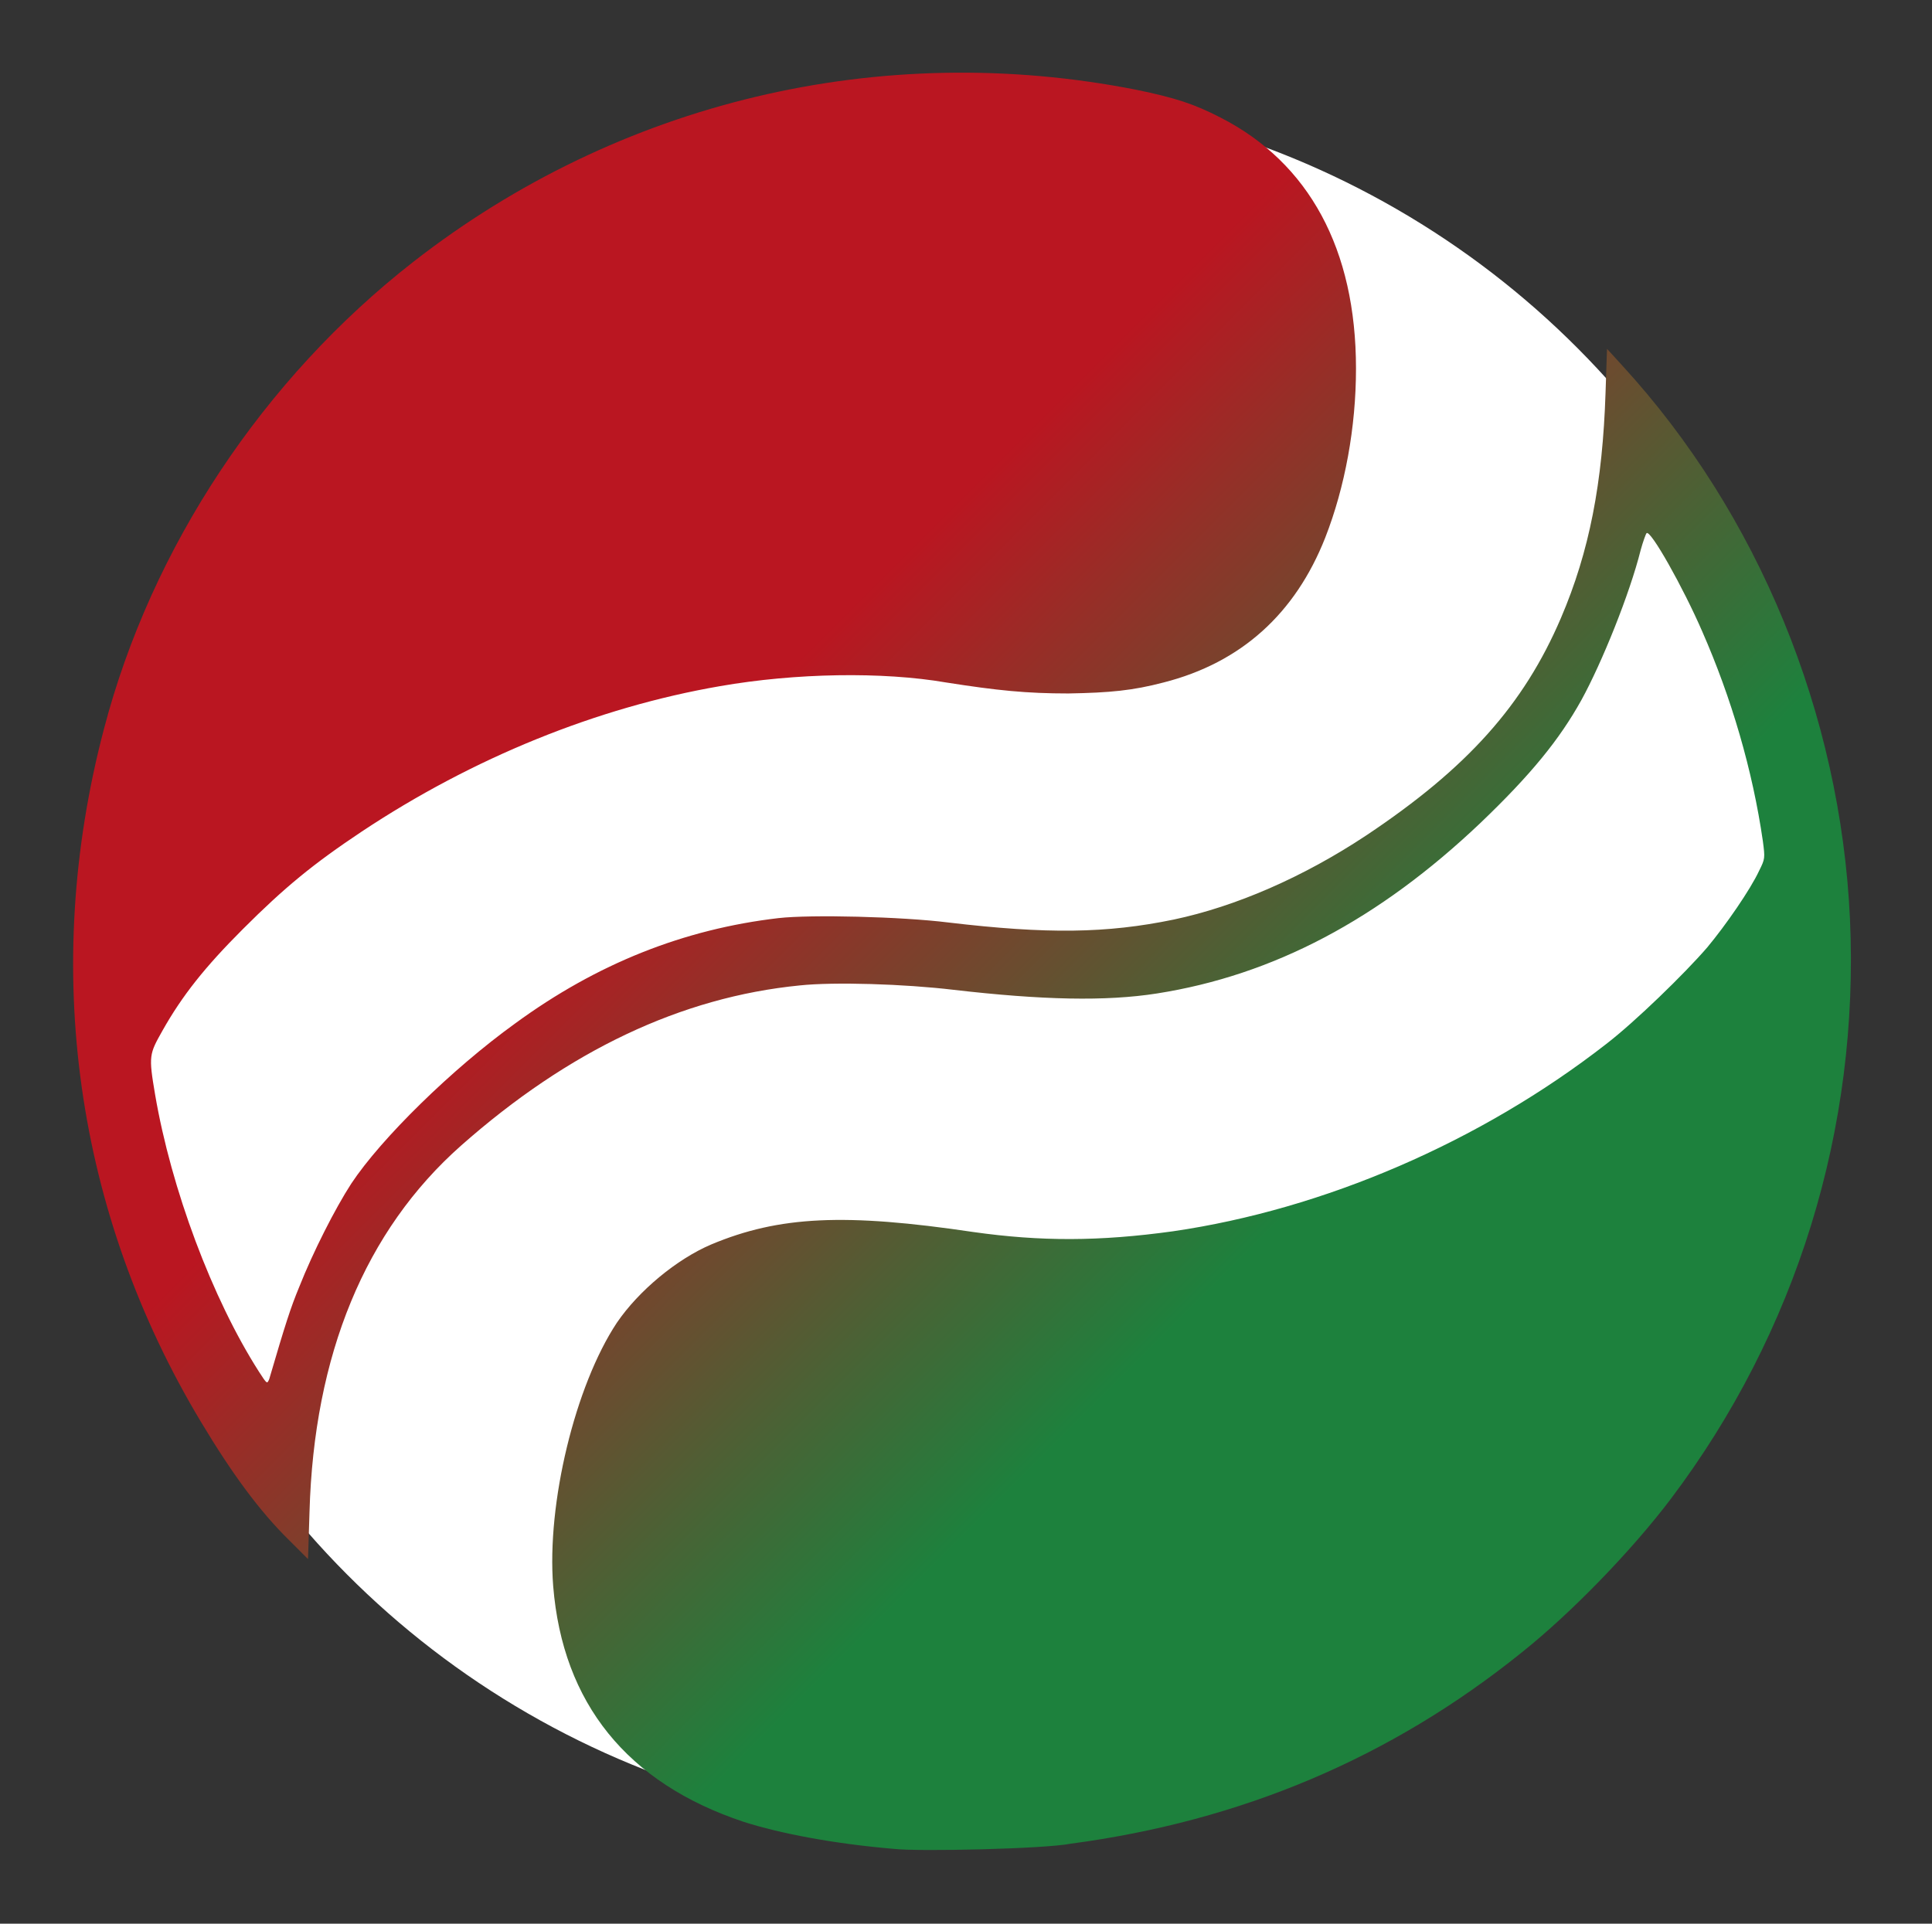
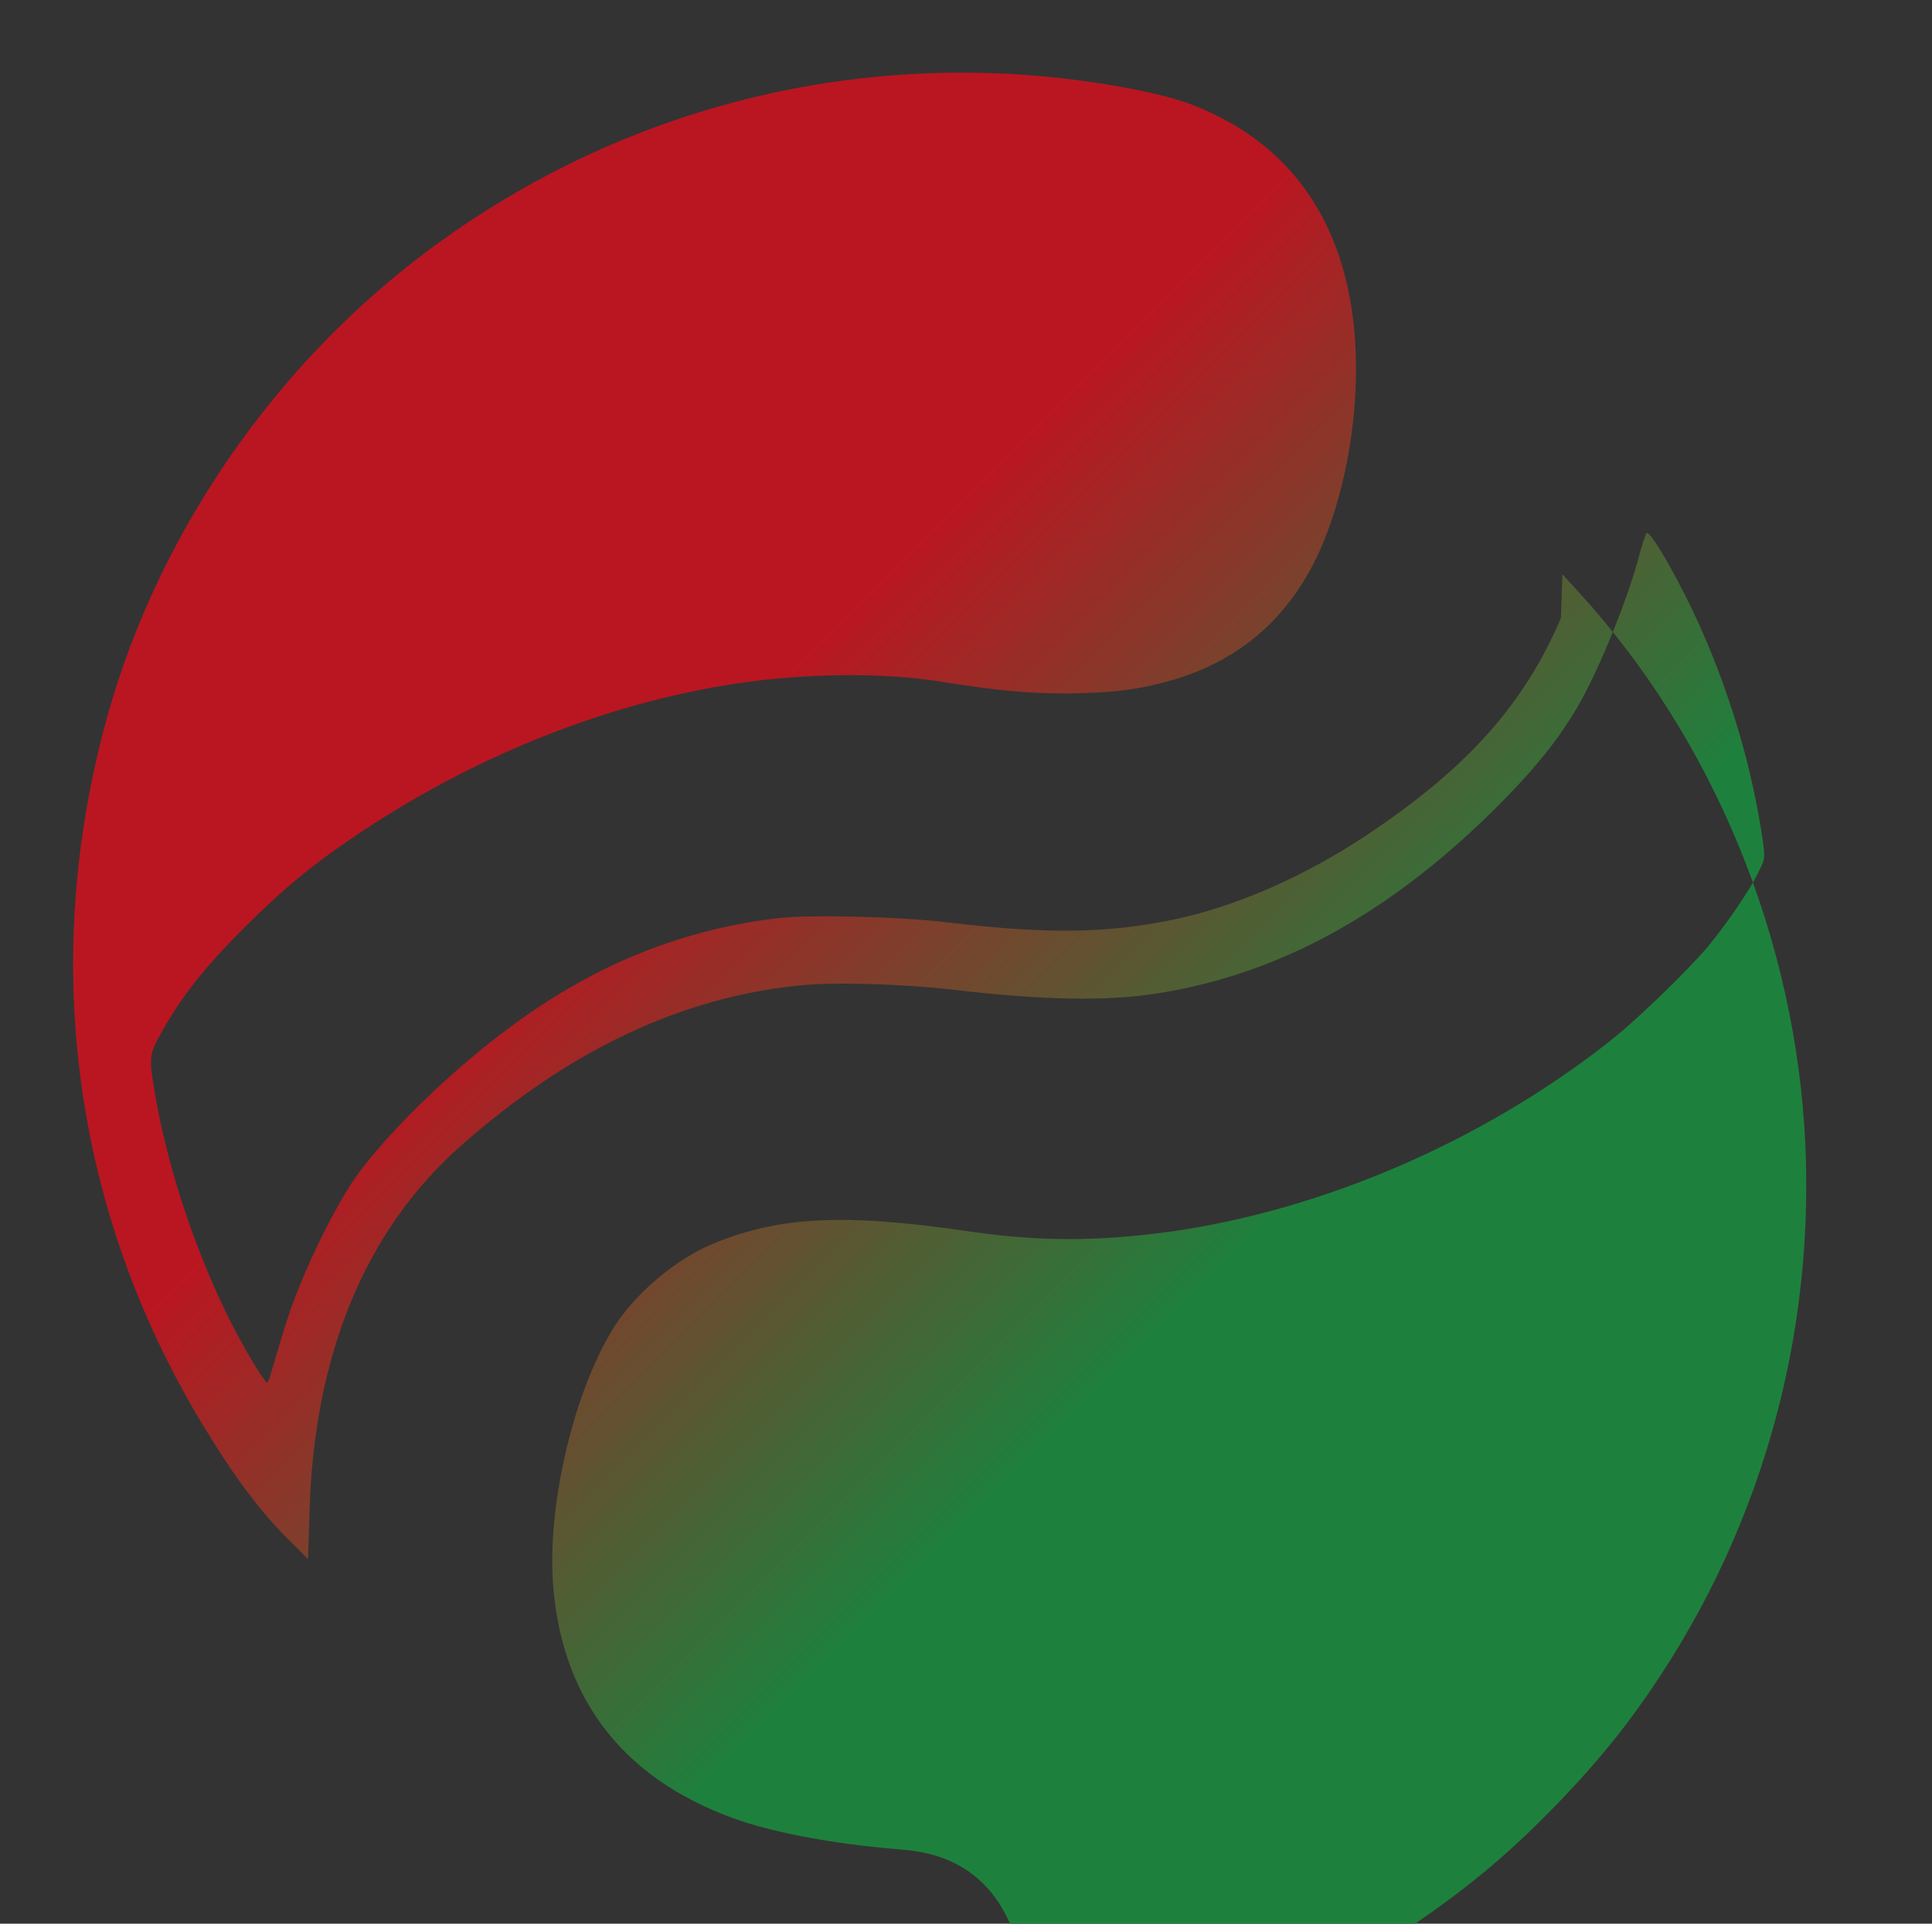
<svg xmlns="http://www.w3.org/2000/svg" xmlns:ns1="http://sodipodi.sourceforge.net/DTD/sodipodi-0.dtd" xmlns:ns2="http://www.inkscape.org/namespaces/inkscape" version="1.1" id="svg2" x="0px" y="0px" viewBox="0 0 264 262.9" style="enable-background:new 0 0 264 262.9;" xml:space="preserve">
  <rect x="0" y="0" width="264" height="262.9" fill="#333333" stroke="none" />
  <style type="text/css">
	.st0{fill:#FFFFFF;}
	.st1{fill:url(#path4205_1_);}
</style>
  <ns1:namedview bordercolor="#666666" borderopacity="1.0" fit-margin-bottom="10" fit-margin-left="10" fit-margin-right="10" fit-margin-top="10" id="base" ns2:current-layer="layer1" ns2:cx="233.50107" ns2:cy="129.78989" ns2:document-units="px" ns2:pageopacity="0.0" ns2:pageshadow="2" ns2:window-height="706" ns2:window-maximized="1" ns2:window-width="1366" ns2:window-x="0" ns2:window-y="38" ns2:zoom="0.98994949" pagecolor="#ffffff" showgrid="false" units="px">
	</ns1:namedview>
  <g id="layer1" transform="translate(720.791,-230.827)" ns2:groupmode="layer" ns2:label="Layer 1">
-     <circle id="path4272" class="st0" cx="-589.3" cy="362.2" r="118.7" />
    <linearGradient id="path4205_1_" gradientUnits="userSpaceOnUse" x1="-843.805" y1="314.945" x2="-772.37" y2="243.51" gradientTransform="matrix(1 0 0 -1 222.783 645.074)">
      <stop offset="0" style="stop-color:#BA1621" />
      <stop offset="1" style="stop-color:#1D813D" />
    </linearGradient>
-     <path id="path4205" ns2:connector-curvature="0" class="st1" d="M-598.7,483.5c-8.2-0.7-15.5-2.1-20.5-3.7   c-15.9-5.3-24.7-16.2-26-32.2c-0.9-11.3,3-27.4,8.7-36c3-4.4,8.2-8.7,12.9-10.7c9.3-3.9,18.3-4.3,35.8-1.7   c9.2,1.3,17.2,1.3,27.3-0.1c20.6-3,42-12.2,59.2-25.6c3.9-3,10.7-9.6,13.8-13.2c2.5-3,5.9-7.9,7.1-10.5c0.8-1.6,0.8-1.7,0.5-4   c-1.4-9.7-4.3-19.6-8.3-28.7c-2.6-6-7.1-14-7.6-13.4c-0.1,0.1-0.5,1.2-0.8,2.3c-1.5,6-5.3,15.4-8.1,20.5c-3,5.4-6.9,10.2-13.8,16.8   c-13.9,13.2-28.3,20.8-44.2,23.3c-7,1.1-15.7,0.9-27.8-0.5c-6.7-0.8-16.3-1.1-21-0.6c-16.2,1.6-31.6,8.9-46.3,21.9   c-13.1,11.6-20.1,28.6-20.7,50.1l-0.2,6.4l-2.5-2.5c-4.1-4-7.9-9.2-12.1-16.2c-17.2-28.6-21.9-62-13.3-94.7   c6.5-24.9,21.8-47.9,42.3-63.9c28.1-21.9,63.8-30.4,98.8-23.5c5.3,1.1,7.8,1.9,11.5,3.8c12.1,6.2,18.5,18,18.5,34.3   c0,8-1.5,16.2-4.2,23.1c-4.1,10.4-11.5,17.1-22.1,19.8c-4.2,1.1-7.3,1.4-13,1.5c-5.7,0-9.7-0.4-16.7-1.5   c-8.7-1.5-20.6-1.3-30.9,0.5c-16.8,2.9-33.8,9.8-49,19.9c-6.6,4.4-10.5,7.6-16.2,13.3c-5.2,5.2-8.3,9.1-11,13.9   c-1.8,3.2-1.9,3.4-1,8.7c2.2,12.9,7.8,27.9,14.2,37.9c1.1,1.7,1.1,1.7,1.4,1c2.2-7.5,2.9-9.7,4.1-12.6c1.9-4.8,4.9-10.7,7.1-14.1   c4.1-6.2,13.8-15.7,22.4-21.9c11.2-8.2,23.1-12.9,36-14.4c4.4-0.5,16.8-0.2,23.2,0.6c13.5,1.6,21.6,1.5,30.8-0.4   c8.5-1.8,17.7-5.8,26.3-11.5c13.8-9.2,21.5-17.8,26.6-29.7c3.9-9.1,5.7-18.5,6.1-30.8l0.2-6l2.1,2.3c18.6,20.3,29.8,47.6,31.1,75.6   c1.3,28.7-7.3,56.5-24.5,79.3c-5.3,7-13.5,15.5-20.4,21c-17.9,14.4-38.3,23-61.6,26.1C-578,483.5-595.2,483.9-598.7,483.5   L-598.7,483.5z" />
+     <path id="path4205" ns2:connector-curvature="0" class="st1" d="M-598.7,483.5c-8.2-0.7-15.5-2.1-20.5-3.7   c-15.9-5.3-24.7-16.2-26-32.2c-0.9-11.3,3-27.4,8.7-36c3-4.4,8.2-8.7,12.9-10.7c9.3-3.9,18.3-4.3,35.8-1.7   c9.2,1.3,17.2,1.3,27.3-0.1c20.6-3,42-12.2,59.2-25.6c3.9-3,10.7-9.6,13.8-13.2c2.5-3,5.9-7.9,7.1-10.5c0.8-1.6,0.8-1.7,0.5-4   c-1.4-9.7-4.3-19.6-8.3-28.7c-2.6-6-7.1-14-7.6-13.4c-0.1,0.1-0.5,1.2-0.8,2.3c-1.5,6-5.3,15.4-8.1,20.5c-3,5.4-6.9,10.2-13.8,16.8   c-13.9,13.2-28.3,20.8-44.2,23.3c-7,1.1-15.7,0.9-27.8-0.5c-6.7-0.8-16.3-1.1-21-0.6c-16.2,1.6-31.6,8.9-46.3,21.9   c-13.1,11.6-20.1,28.6-20.7,50.1l-0.2,6.4l-2.5-2.5c-4.1-4-7.9-9.2-12.1-16.2c-17.2-28.6-21.9-62-13.3-94.7   c6.5-24.9,21.8-47.9,42.3-63.9c28.1-21.9,63.8-30.4,98.8-23.5c5.3,1.1,7.8,1.9,11.5,3.8c12.1,6.2,18.5,18,18.5,34.3   c0,8-1.5,16.2-4.2,23.1c-4.1,10.4-11.5,17.1-22.1,19.8c-4.2,1.1-7.3,1.4-13,1.5c-5.7,0-9.7-0.4-16.7-1.5   c-8.7-1.5-20.6-1.3-30.9,0.5c-16.8,2.9-33.8,9.8-49,19.9c-6.6,4.4-10.5,7.6-16.2,13.3c-5.2,5.2-8.3,9.1-11,13.9   c-1.8,3.2-1.9,3.4-1,8.7c2.2,12.9,7.8,27.9,14.2,37.9c1.1,1.7,1.1,1.7,1.4,1c2.2-7.5,2.9-9.7,4.1-12.6c1.9-4.8,4.9-10.7,7.1-14.1   c4.1-6.2,13.8-15.7,22.4-21.9c11.2-8.2,23.1-12.9,36-14.4c4.4-0.5,16.8-0.2,23.2,0.6c13.5,1.6,21.6,1.5,30.8-0.4   c8.5-1.8,17.7-5.8,26.3-11.5c13.8-9.2,21.5-17.8,26.6-29.7l0.2-6l2.1,2.3c18.6,20.3,29.8,47.6,31.1,75.6   c1.3,28.7-7.3,56.5-24.5,79.3c-5.3,7-13.5,15.5-20.4,21c-17.9,14.4-38.3,23-61.6,26.1C-578,483.5-595.2,483.9-598.7,483.5   L-598.7,483.5z" />
  </g>
</svg>